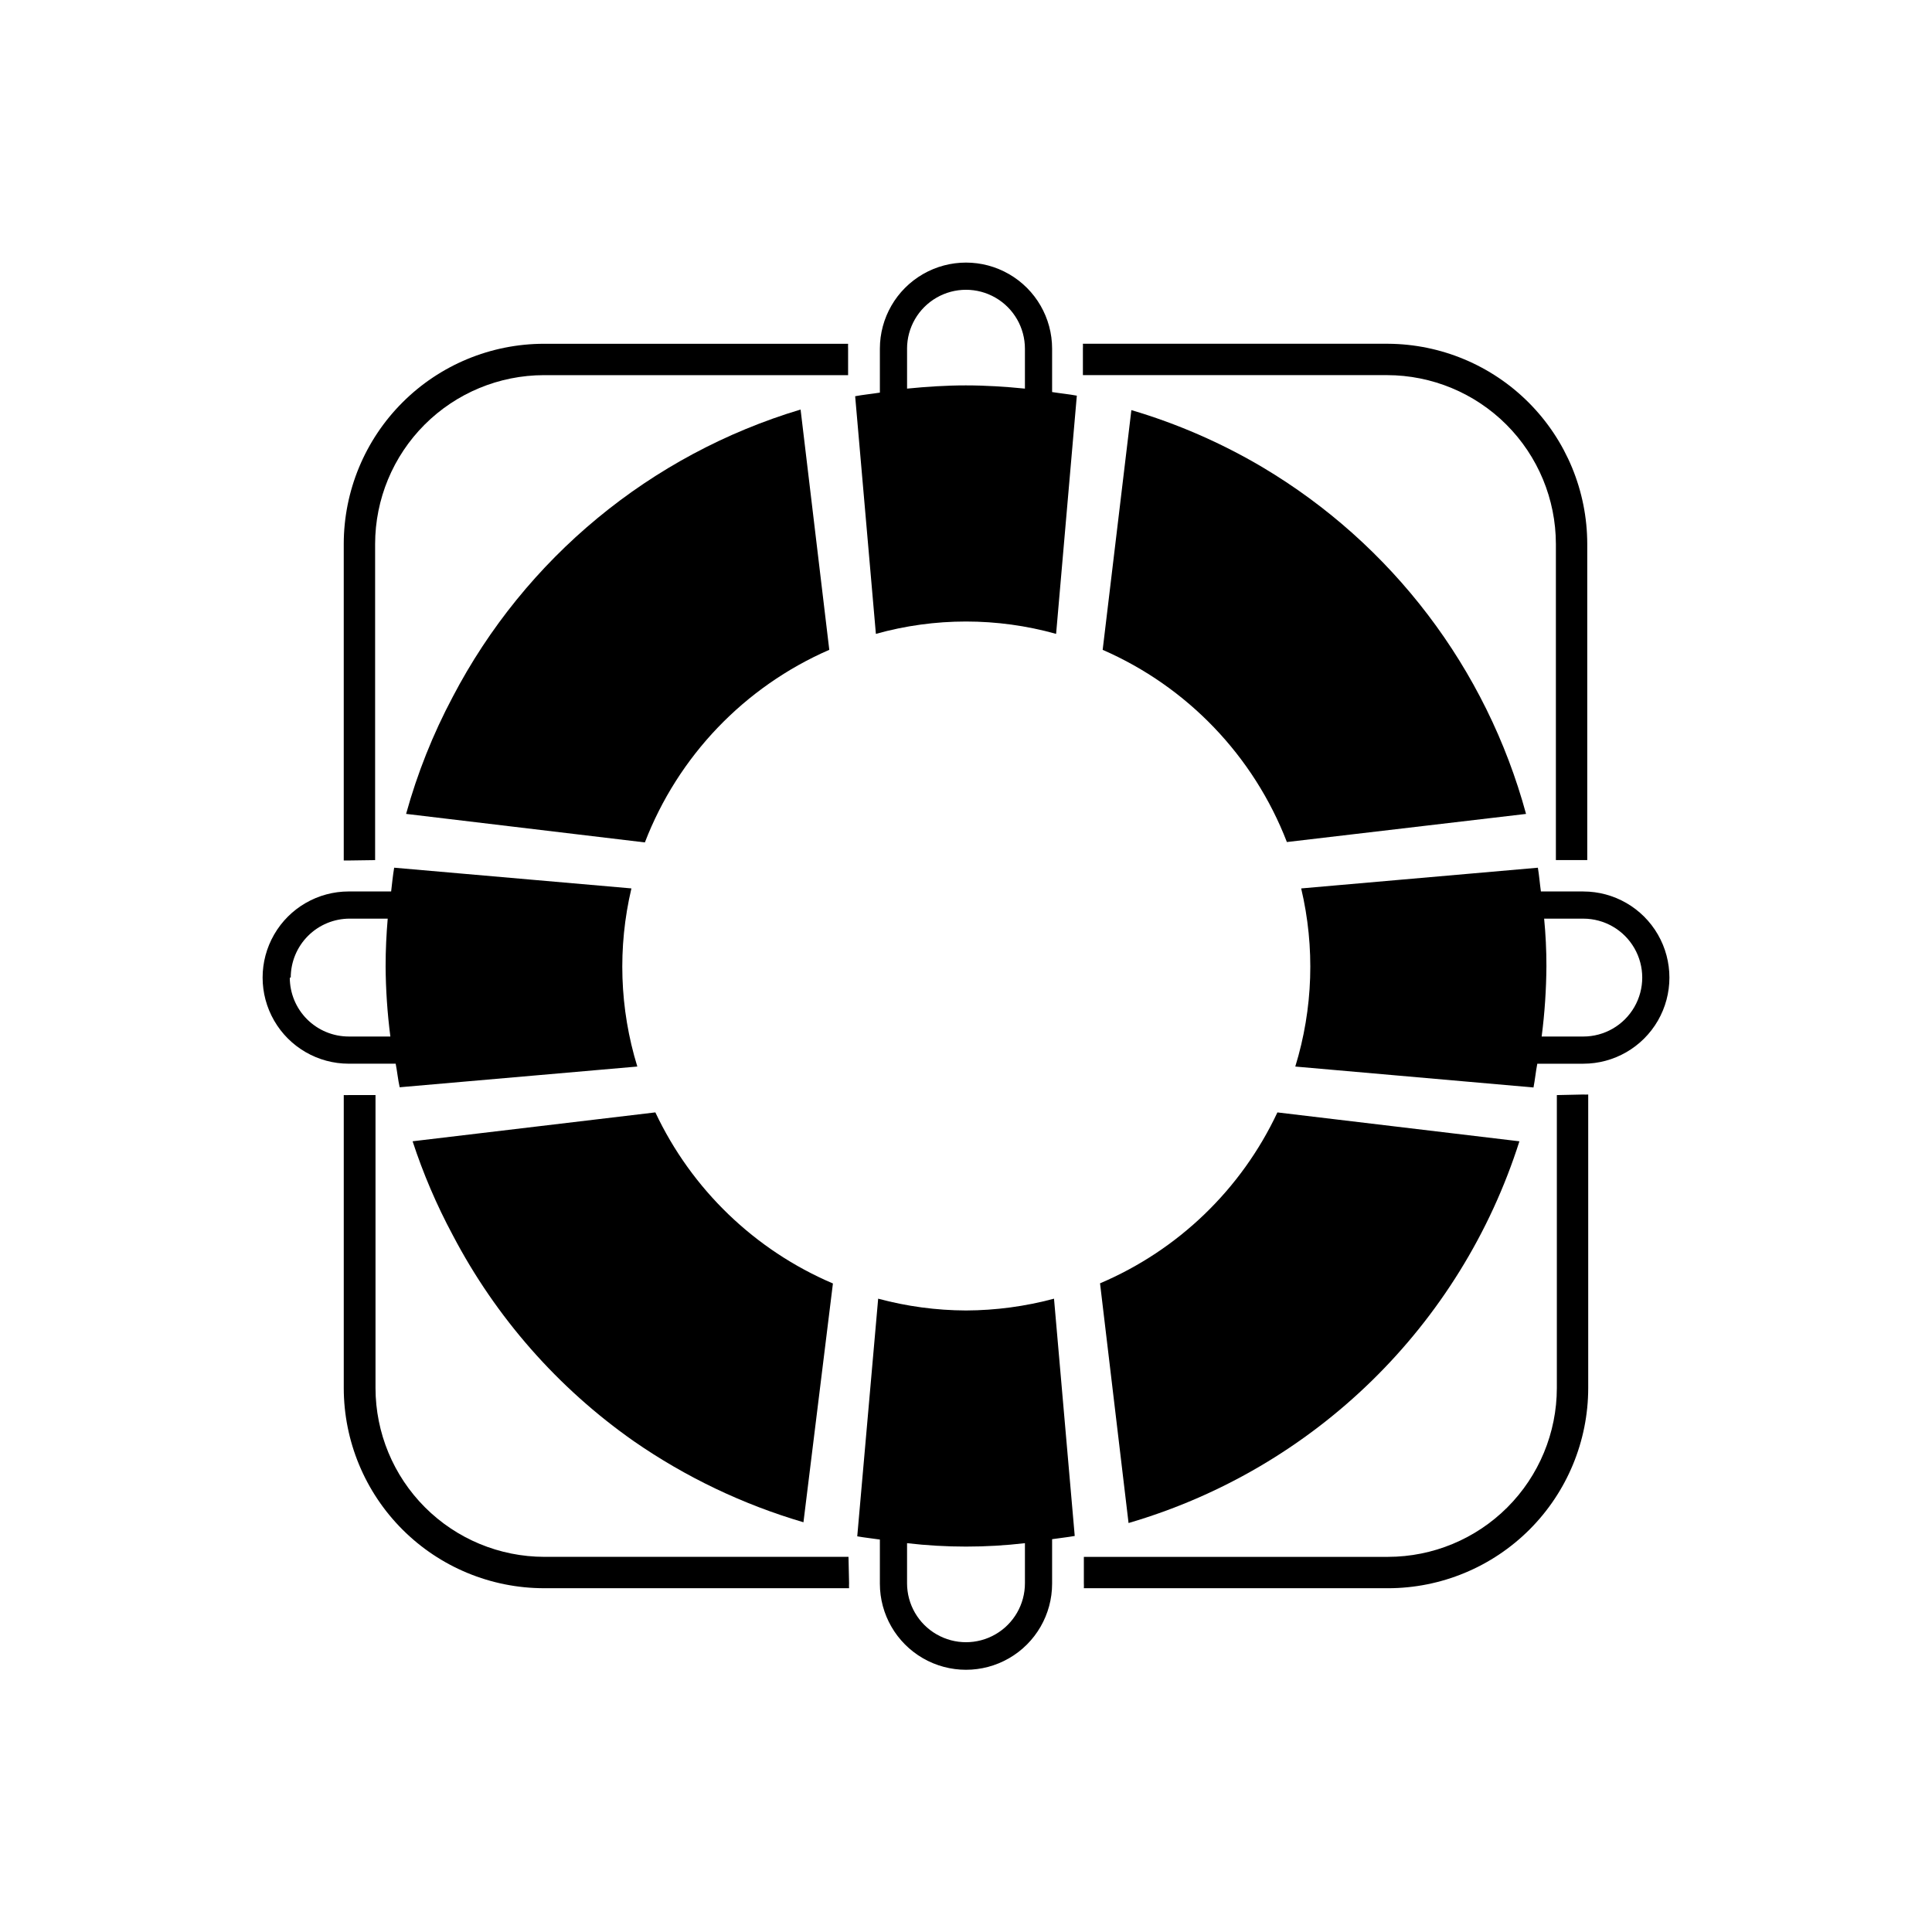
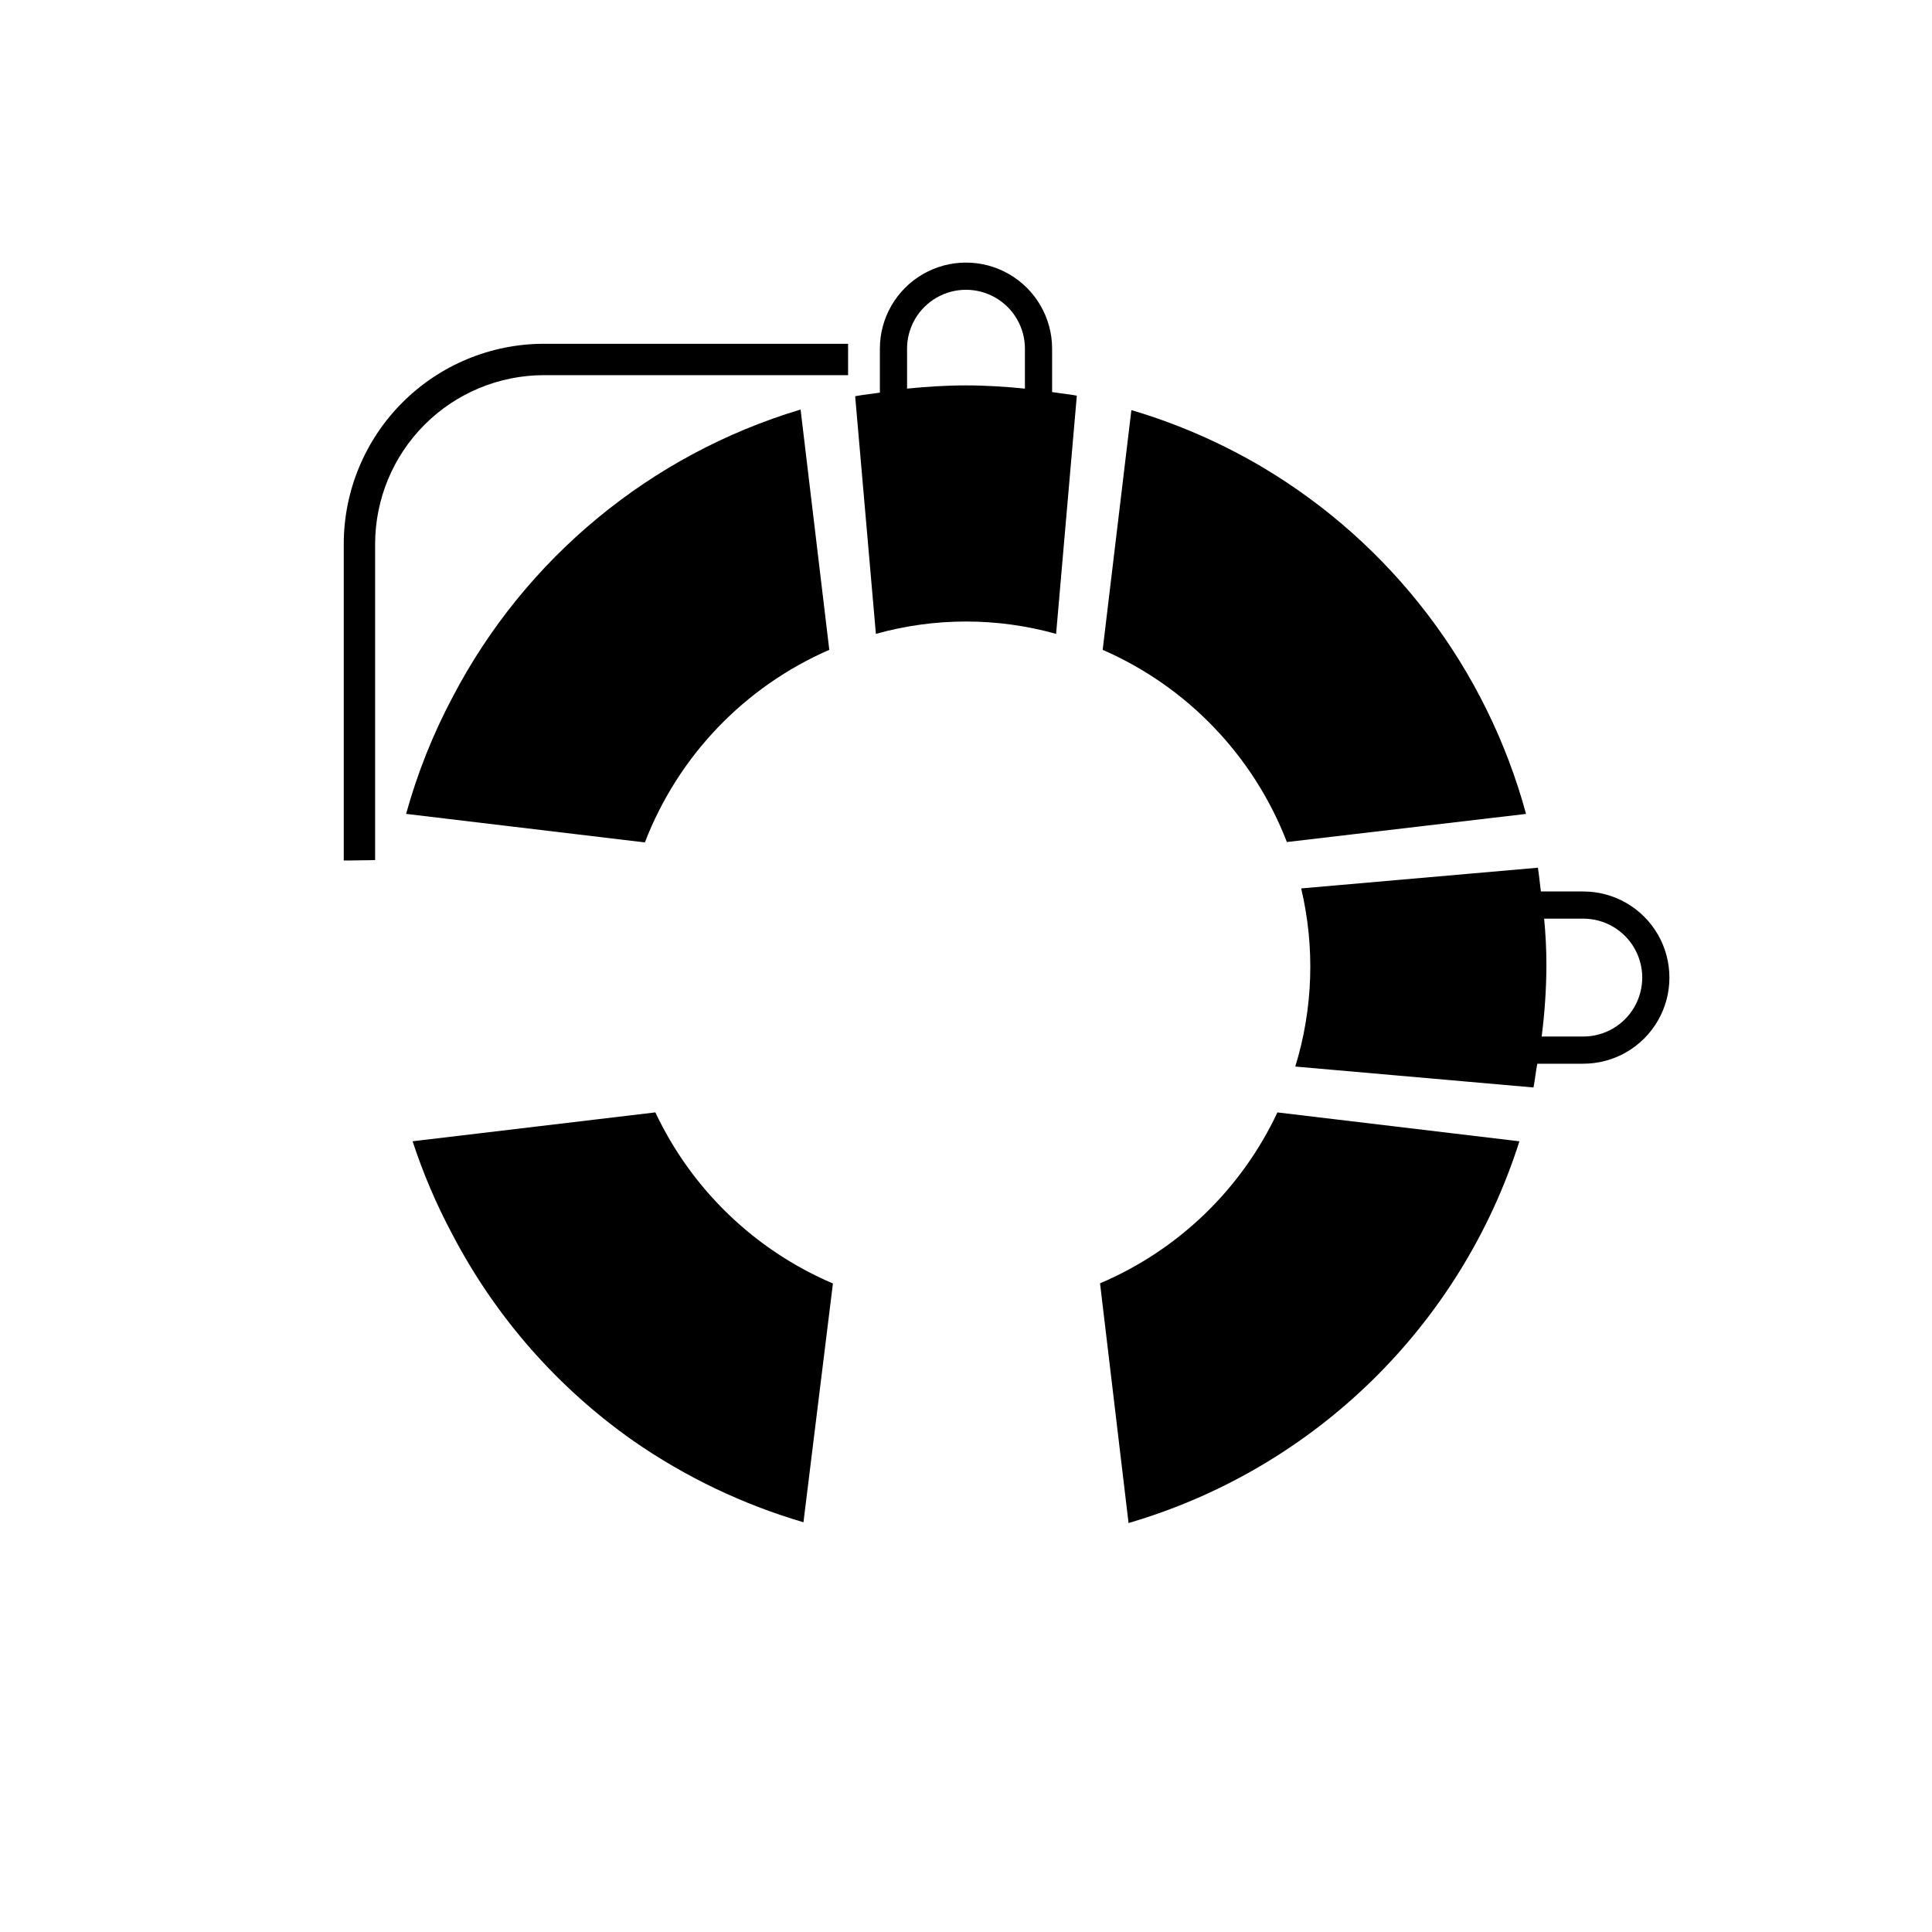
<svg xmlns="http://www.w3.org/2000/svg" fill="#000000" width="800px" height="800px" version="1.1" viewBox="144 144 512 512">
  <g>
-     <path d="m400 491.29c-7.863-0.031-15.688-1.082-23.277-3.125l-5.543 62.977c1.965 0.352 3.981 0.555 5.996 0.855v11.691c0 8.152 4.352 15.688 11.41 19.762 7.062 4.078 15.762 4.078 22.824 0 7.062-4.074 11.41-11.609 11.41-19.762v-11.789c2.016-0.301 4.031-0.504 5.996-0.855l-5.492-62.879c-7.609 2.043-15.449 3.094-23.324 3.125zm15.617 72.297c0 5.578-2.977 10.734-7.809 13.523-4.832 2.793-10.785 2.793-15.617 0-4.836-2.789-7.812-7.945-7.812-13.523v-10.629c10.379 1.207 20.859 1.207 31.238 0z" />
    <path d="m435.52 484.09 7.559 63.531v-0.004c49.211-14.383 88.039-52.309 103.58-101.16l-64.133-7.656c-9.559 20.367-26.297 36.496-47.008 45.293z" />
    <path d="m263.97 471.29c11.406 21.797 27.871 40.539 48.016 54.66 13.734 9.512 28.906 16.758 44.938 21.465l7.809-63.281c-20.715-8.828-37.461-24.965-47.055-45.34l-64.336 7.656c2.809 8.574 6.363 16.887 10.629 24.84z" />
    <path d="m478.54 267.8c-10.906-6.449-22.562-11.527-34.715-15.117l-7.606 63.531c22.426 9.773 40.004 28.117 48.82 50.934l63.379-7.453c-10.484-38.543-35.543-71.496-69.879-91.895z" />
    <path d="m363.77 316.21-7.606-63.68c-39.746 11.926-72.992 39.391-92.199 76.176-5.234 9.844-9.371 20.234-12.344 30.984l63.277 7.559 0.004-0.004c8.801-22.867 26.406-41.25 48.867-51.035z" />
    <path d="m422.82 236.41c0-8.152-4.348-15.688-11.41-19.762-7.062-4.078-15.762-4.078-22.824 0-7.059 4.074-11.41 11.609-11.41 19.762v11.637c-2.215 0.352-4.434 0.555-6.551 0.957l5.492 62.977v0.004c15.621-4.367 32.141-4.367 47.762 0l5.492-63.129c-2.168-0.402-4.332-0.605-6.551-0.957zm-7.203 10.578c-5.039-0.504-10.379-0.855-15.668-0.855-5.289 0-10.43 0.352-15.566 0.855v-10.578h-0.004c0-5.578 2.977-10.734 7.812-13.523 4.832-2.789 10.785-2.789 15.617 0 4.832 2.789 7.809 7.945 7.809 13.523z" />
    <path d="m563.59 380.25h-11.234c-0.301-2.117-0.453-4.231-0.805-6.297l-62.727 5.488c3.691 15.598 3.152 31.891-1.562 47.207l63.129 5.543c0.402-2.066 0.605-4.231 1.008-6.297h12.191c8.152 0 15.688-4.352 19.766-11.41 4.074-7.062 4.074-15.762 0-22.824-4.078-7.062-11.613-11.41-19.766-11.41zm0 38.441h-11.035c0.805-6.199 1.223-12.441 1.262-18.691 0-4.231-0.203-8.414-0.605-12.543h10.379v-0.004c5.578 0 10.734 2.977 13.523 7.809 2.793 4.832 2.793 10.785 0 15.617-2.789 4.836-7.945 7.812-13.523 7.812z" />
-     <path d="m248.86 425.89c0.402 2.066 0.605 4.231 1.059 6.246l62.977-5.492c-4.715-15.316-5.254-31.609-1.562-47.207l-62.875-5.488c-0.352 2.066-0.555 4.18-0.805 6.297h-11.238c-8.152 0-15.688 4.348-19.762 11.41-4.078 7.062-4.078 15.762 0 22.824 4.074 7.059 11.609 11.41 19.762 11.41zm-27.809-22.824c0-4.141 1.645-8.113 4.574-11.043 2.926-2.93 6.898-4.574 11.043-4.574h10.078c-0.352 4.133-0.555 8.312-0.555 12.543l-0.004 0.004c0.039 6.25 0.461 12.492 1.262 18.691h-11.035c-4.141 0-8.113-1.648-11.043-4.574-2.93-2.93-4.574-6.902-4.574-11.047z" />
-     <path d="m430.98 235.1c0.023 0.438 0.023 0.875 0 1.309v7.004h80.609c11.859 0.016 23.23 4.731 31.617 13.117 8.387 8.391 13.105 19.762 13.121 31.621v83.785h8.312v-83.785c-0.016-14.023-5.574-27.469-15.465-37.41-9.891-9.938-23.312-15.562-37.336-15.641z" />
    <path d="m243.41 371.94v-83.785c0.016-11.859 4.731-23.23 13.117-31.621 8.391-8.387 19.762-13.102 31.621-13.117h80.609v-7.004c-0.023-0.434-0.023-0.871 0-1.309h-80.609c-14.066 0.012-27.551 5.606-37.496 15.555-9.949 9.945-15.543 23.43-15.555 37.496v83.883h1.309z" />
-     <path d="m368.86 556.58h-80.609c-11.863-0.012-23.234-4.731-31.621-13.117-8.387-8.387-13.105-19.758-13.117-31.621v-77.637h-7.106c-0.434 0.023-0.871 0.023-1.309 0v77.637c0.012 14.066 5.606 27.551 15.555 37.5 9.945 9.945 23.43 15.539 37.496 15.551h80.863c-0.027-0.434-0.027-0.871 0-1.309z" />
-     <path d="m556.58 434.21v77.637c-0.012 11.863-4.731 23.234-13.117 31.621-8.387 8.387-19.758 13.105-31.621 13.117h-80.609v7.004c0.023 0.438 0.023 0.875 0 1.309h80.609c14.066-0.012 27.551-5.606 37.5-15.551 9.945-9.949 15.539-23.434 15.551-37.5v-77.789c-0.434 0.027-0.871 0.027-1.309 0z" />
  </g>
</svg>